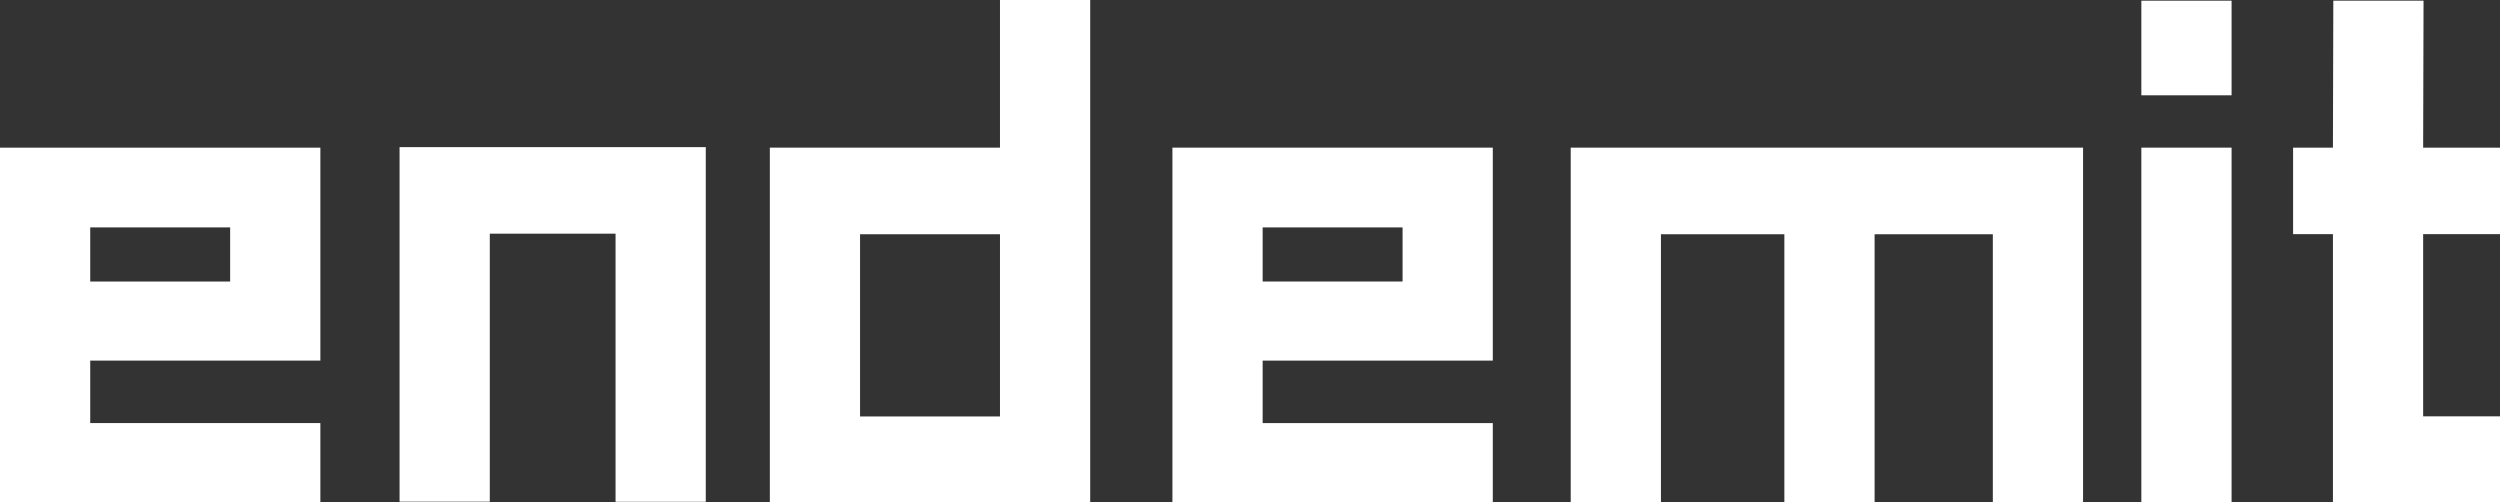
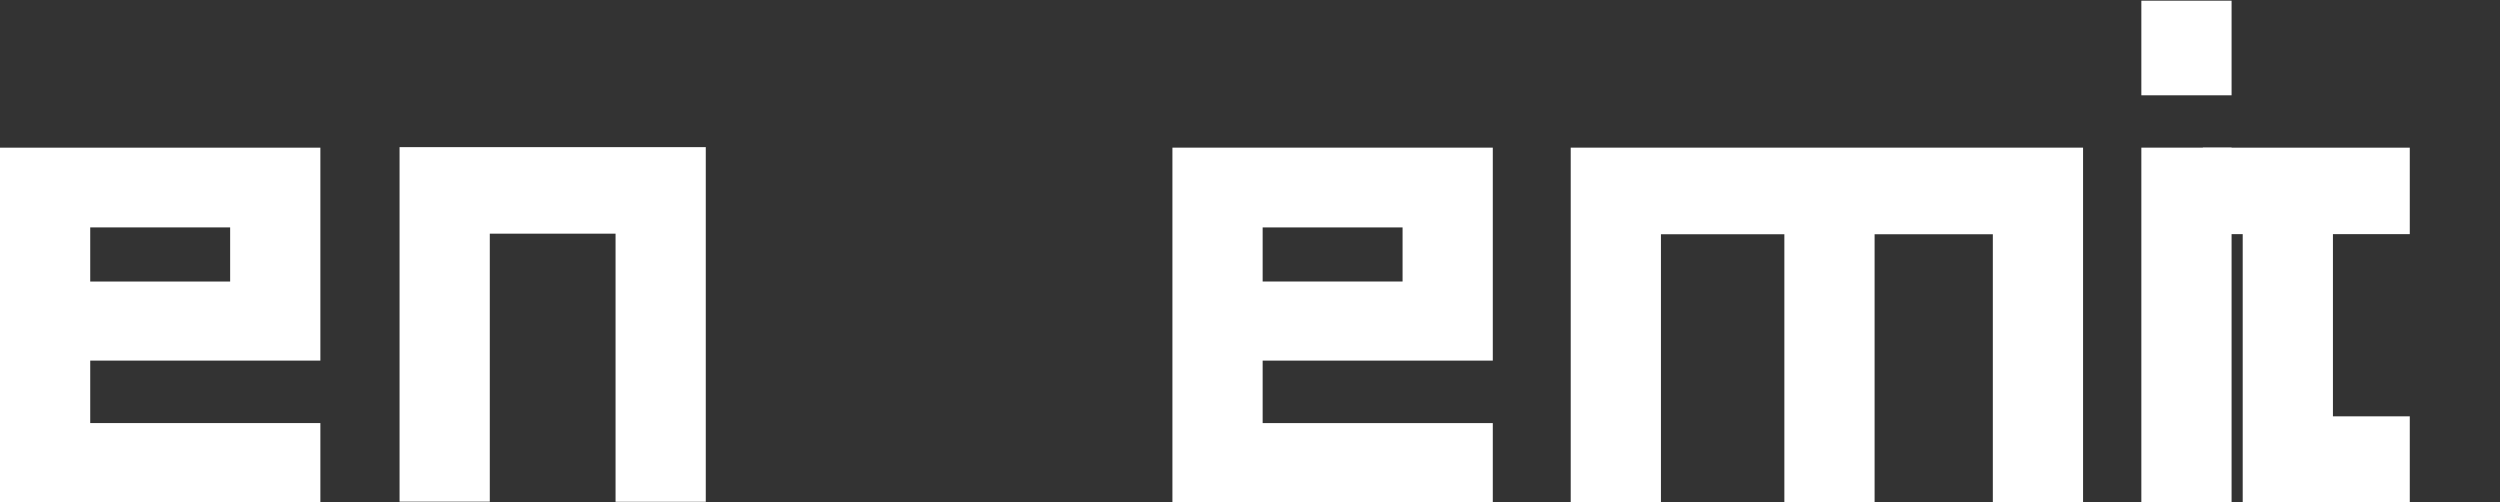
<svg xmlns="http://www.w3.org/2000/svg" id="b" viewBox="0 0 256.03 51.44">
  <rect x="0" y="0" width="256.03" height="51.44" fill="#333333" stroke="none" />
  <g id="c">
    <path d="M0,15.12h32.81v21.81H9.24v6.4h23.57v8.1H0V15.12ZM9.24,28.83h14.33v-5.54h-14.33v5.54Z" style="fill:#fff;" />
    <path d="M63.05,23.93h-12.89v27.45h-9.24V15.07h31.36v36.32h-9.24v-27.45Z" style="fill:#fff;" />
-     <path d="M111.65,51.44h-32.81V15.12h23.57V0h9.24v51.44ZM88.08,42.65h14.33v-18.66h-14.33v18.66Z" style="fill:#fff;" />
    <path d="M120.07,15.12h32.81v21.81h-23.57v6.4h23.57v8.1h-32.81V15.12ZM129.31,28.83h14.33v-5.54h-14.33v5.54Z" style="fill:#fff;" />
    <path d="M182.76,23.99h-12.66v27.45h-9.24V15.12h52.47v36.32h-9.24v-27.45h-12.11v27.45h-9.24v-27.45Z" style="fill:#fff;" />
    <path d="M219.3.07h9.24v9.69h-9.24V.07ZM219.3,15.12h9.24v36.32h-9.24V15.12Z" style="fill:#fff;" />
-     <path d="M234.84,15.12h4.08l.04-15.05h9.24l-.04,15.05h7.87v8.86h-7.87v18.66h7.87v8.79h-17.11v-27.45h-4.08v-8.86Z" style="fill:#fff;" />
+     <path d="M234.84,15.12h4.08l.04-15.05l-.04,15.05h7.87v8.86h-7.87v18.66h7.87v8.79h-17.11v-27.45h-4.08v-8.86Z" style="fill:#fff;" />
  </g>
</svg>